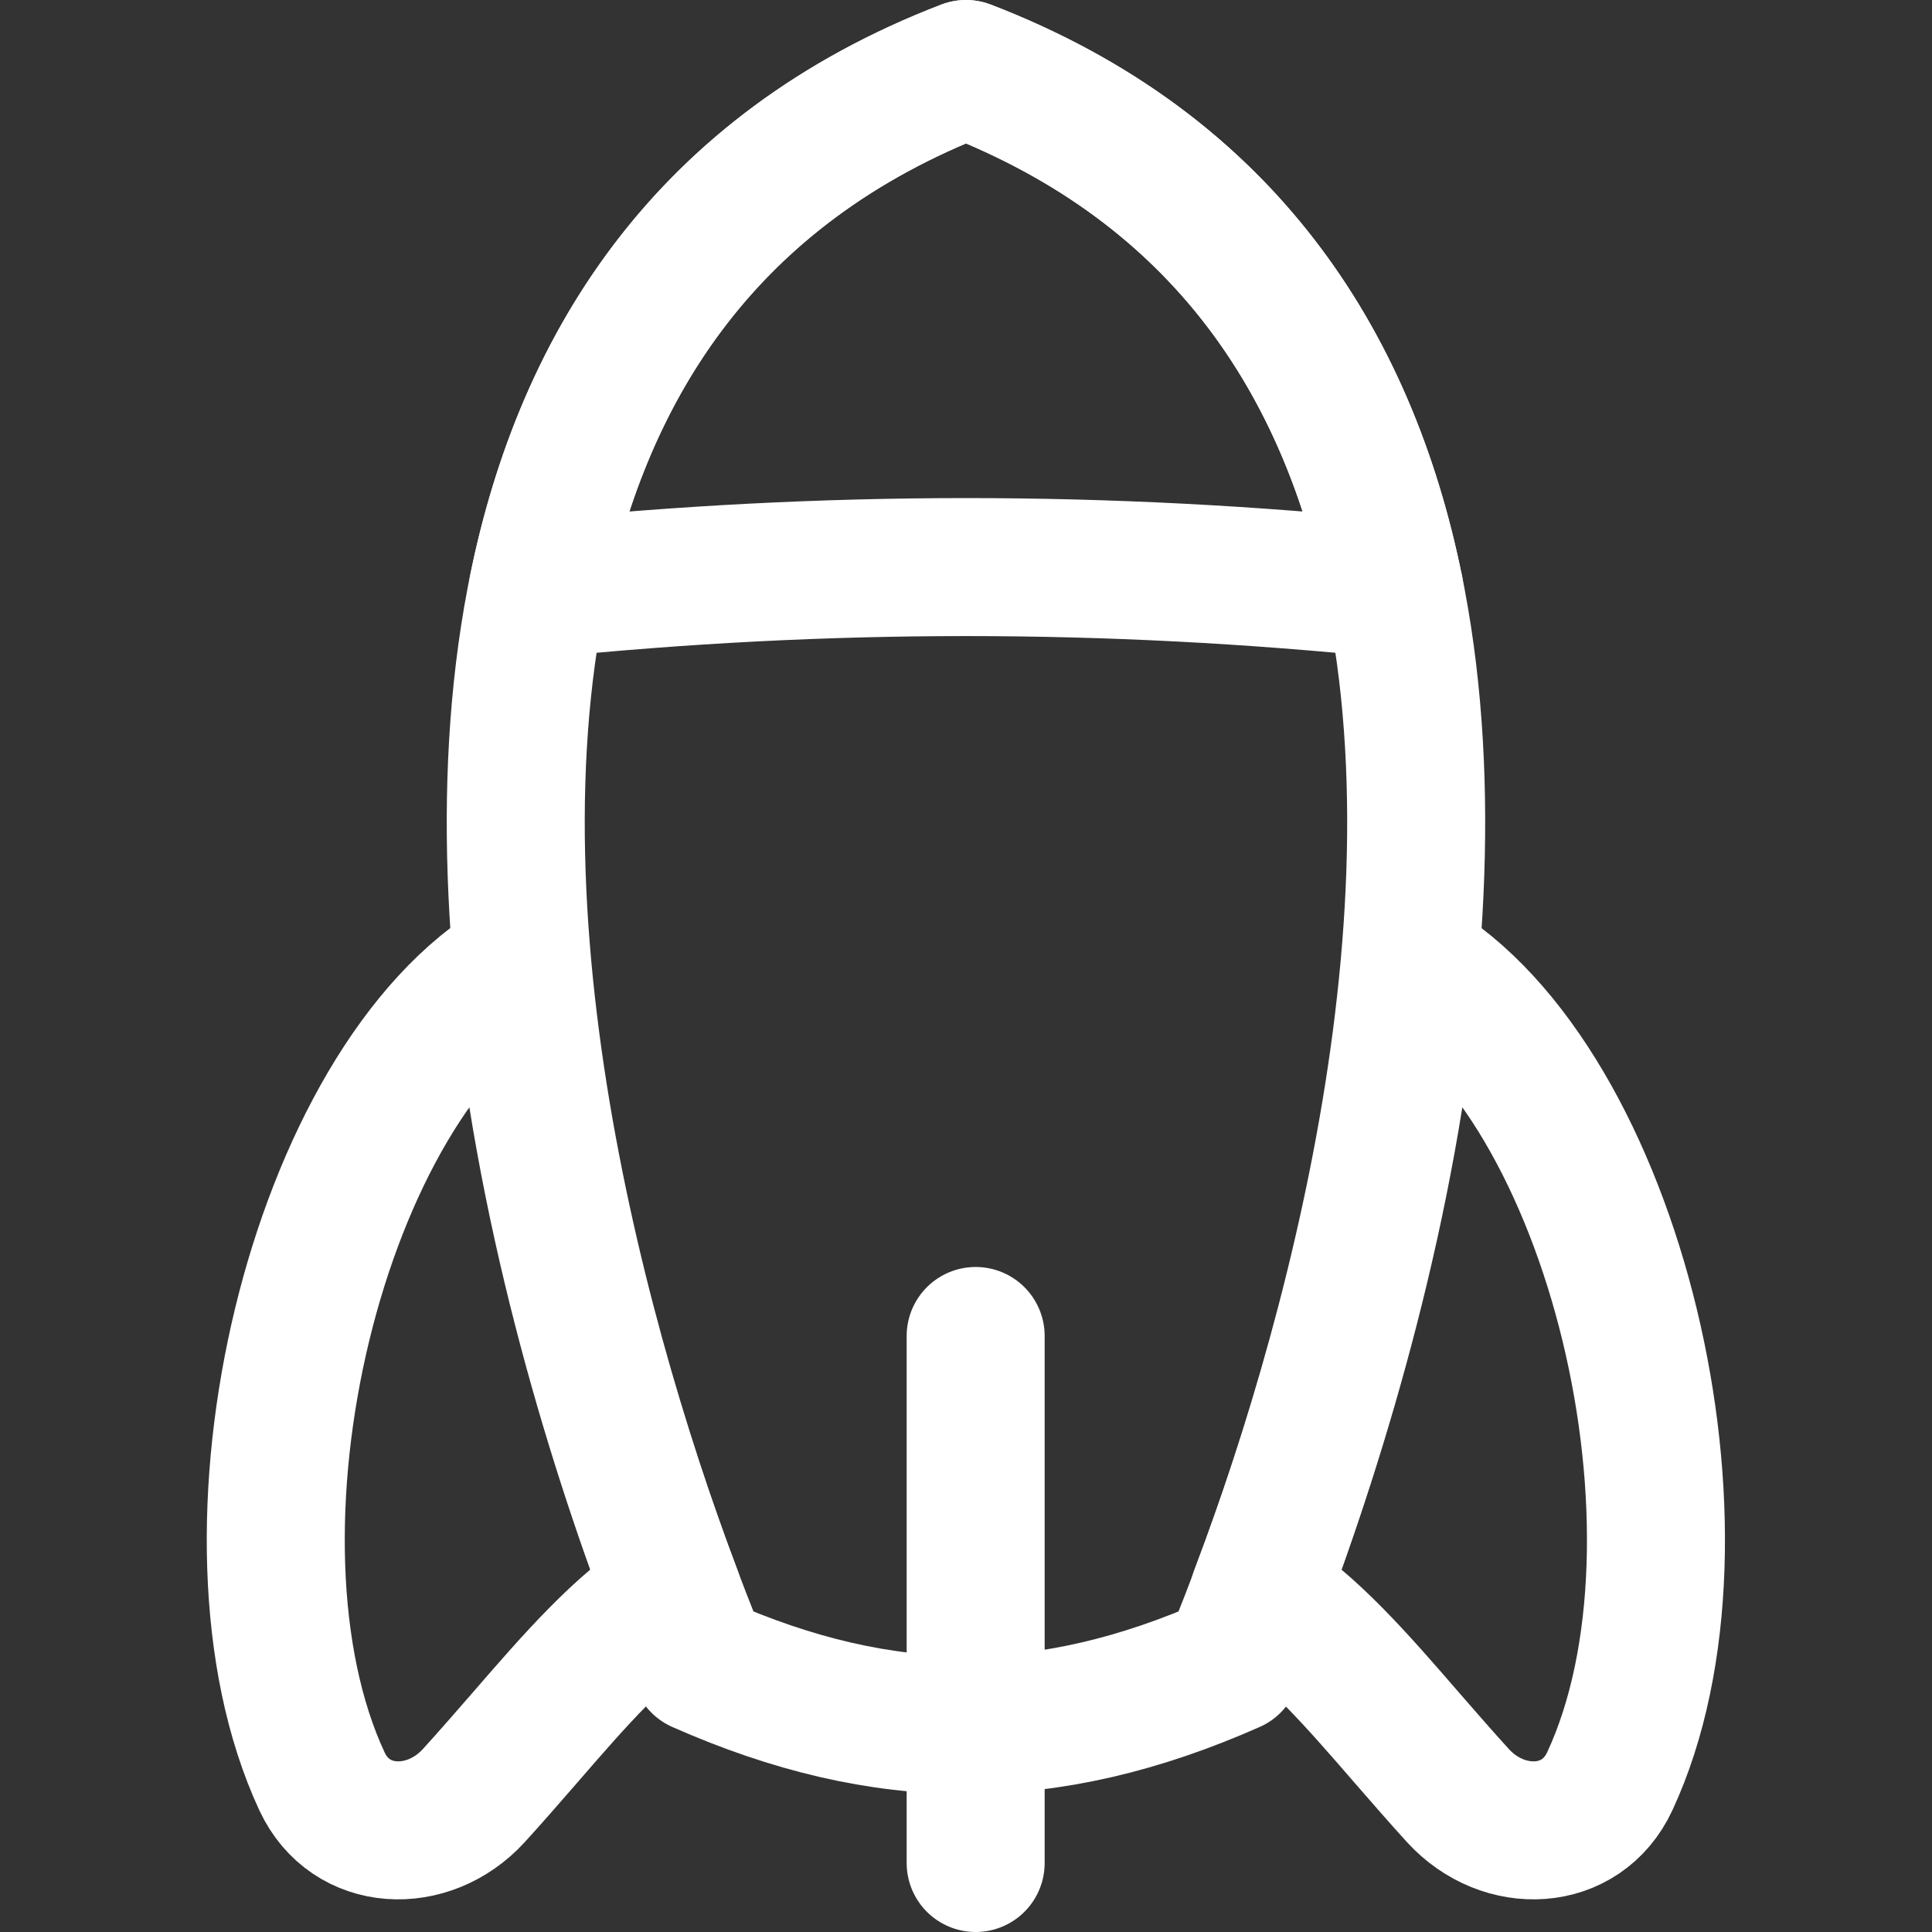
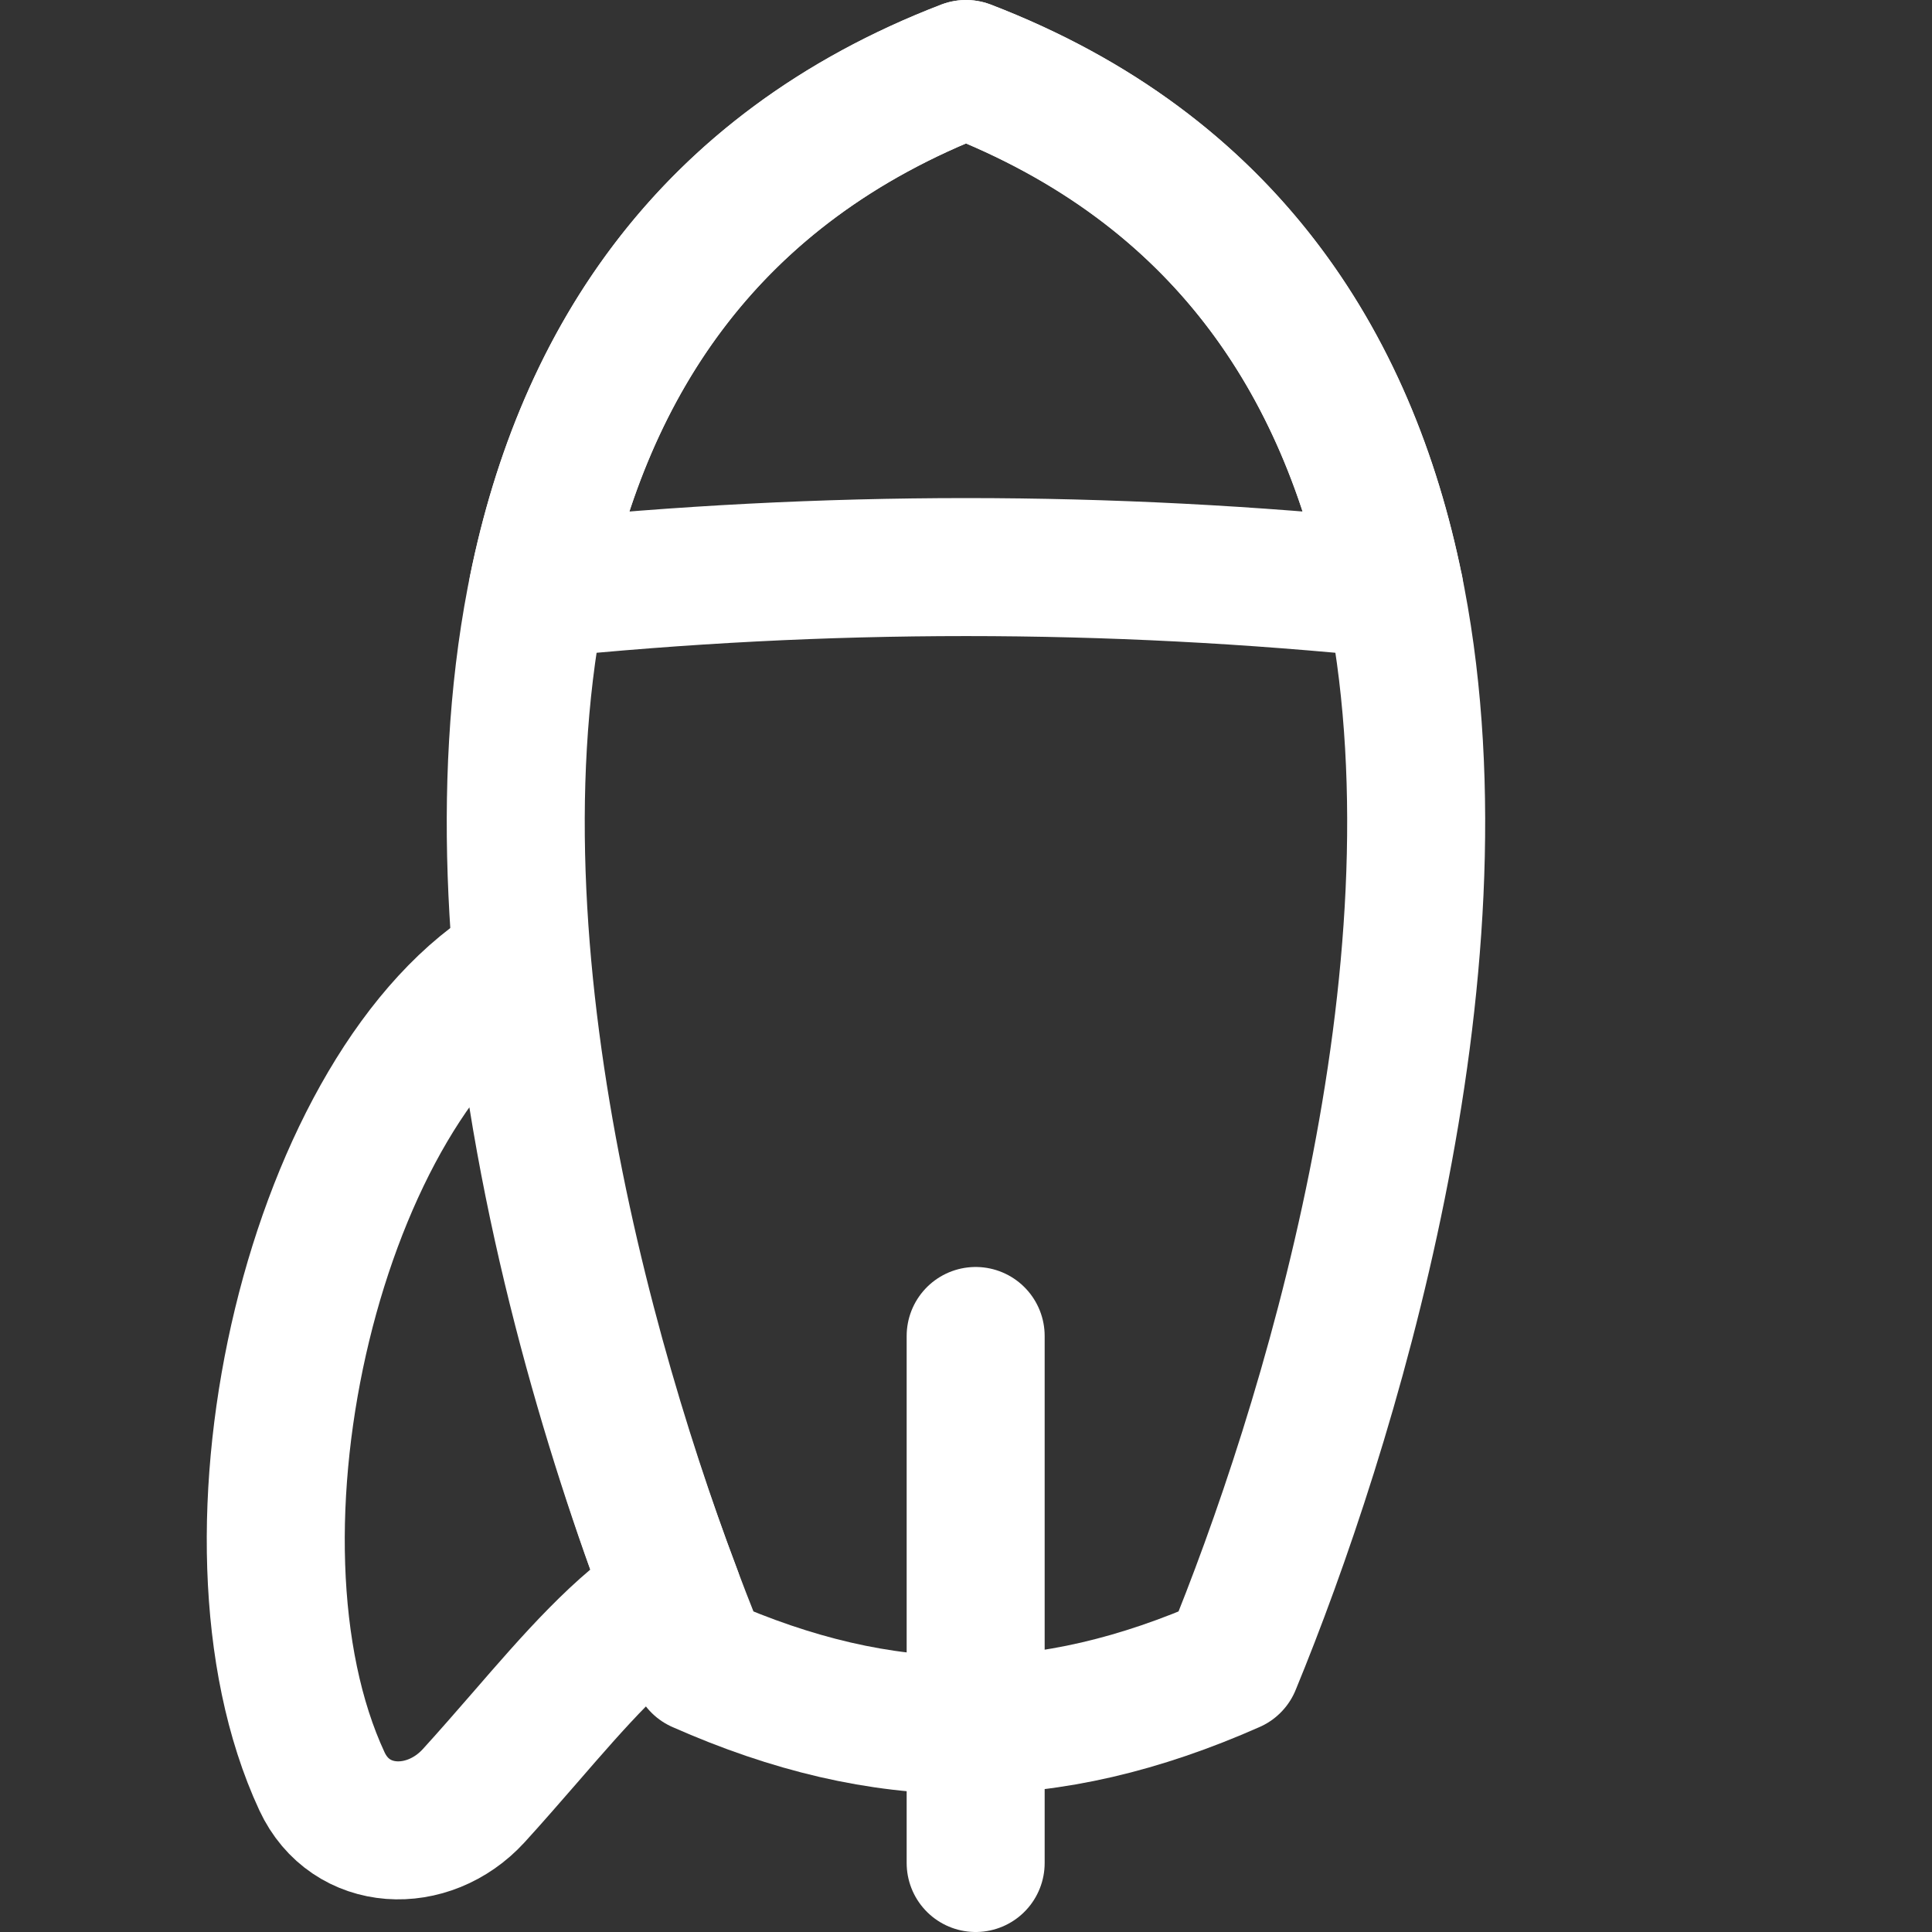
<svg xmlns="http://www.w3.org/2000/svg" fill="none" viewBox="0 0 14 14" id="Rocket--Streamline-Flex" height="14" width="14">
  <rect x="0" y="0" width="14" height="14" fill="#333333" stroke="none" />
  <desc>
    Rocket Streamline Icon: https://streamlinehq.com
  </desc>
  <g id="rocket--science-space-universe-rocket-astronomy">
    <path id="Union" stroke="#ffffff" stroke-linejoin="round" d="M10.12 4.352C9.801 2.684 8.904 1.232 7 0.5c-1.904 0.732 -2.801 2.184 -3.12 3.852 -0.52 2.719 0.497 6.013 1.194 7.705 1.336 0.591 2.516 0.591 3.852 0 0.696 -1.691 1.713 -4.985 1.194 -7.705Z" stroke-width="1" />
    <path id="Intersect" stroke="#ffffff" stroke-linejoin="round" d="M10.103 4.269C9.771 2.636 8.872 1.22 7 0.5c-1.872 0.72 -2.771 2.136 -3.103 3.769 2.081 -0.213 4.126 -0.213 6.207 -0Z" stroke-width="1" />
    <path id="Subtract" stroke="#ffffff" stroke-linecap="round" stroke-linejoin="round" d="M3.775 6.982c-1.479 0.858 -2.269 4.147 -1.442 5.926 0.206 0.443 0.769 0.465 1.099 0.105 0.125 -0.137 0.248 -0.279 0.37 -0.419 0.357 -0.412 0.704 -0.813 1.074 -1.041 -0.442 -1.161 -0.948 -2.847 -1.102 -4.57Z" stroke-width="1" />
-     <path id="Subtract_2" stroke="#ffffff" stroke-linecap="round" stroke-linejoin="round" d="M10.223 6.982c1.479 0.858 2.269 4.147 1.442 5.926 -0.206 0.443 -0.769 0.465 -1.099 0.105 -0.125 -0.137 -0.248 -0.279 -0.37 -0.419 -0.357 -0.412 -0.704 -0.813 -1.074 -1.041 0.442 -1.161 0.948 -2.847 1.102 -4.57Z" stroke-width="1" />
    <path id="Vector 684" stroke="#ffffff" stroke-linecap="round" stroke-linejoin="round" d="m7.07 9.681 0 3.819" stroke-width="1" />
  </g>
</svg>